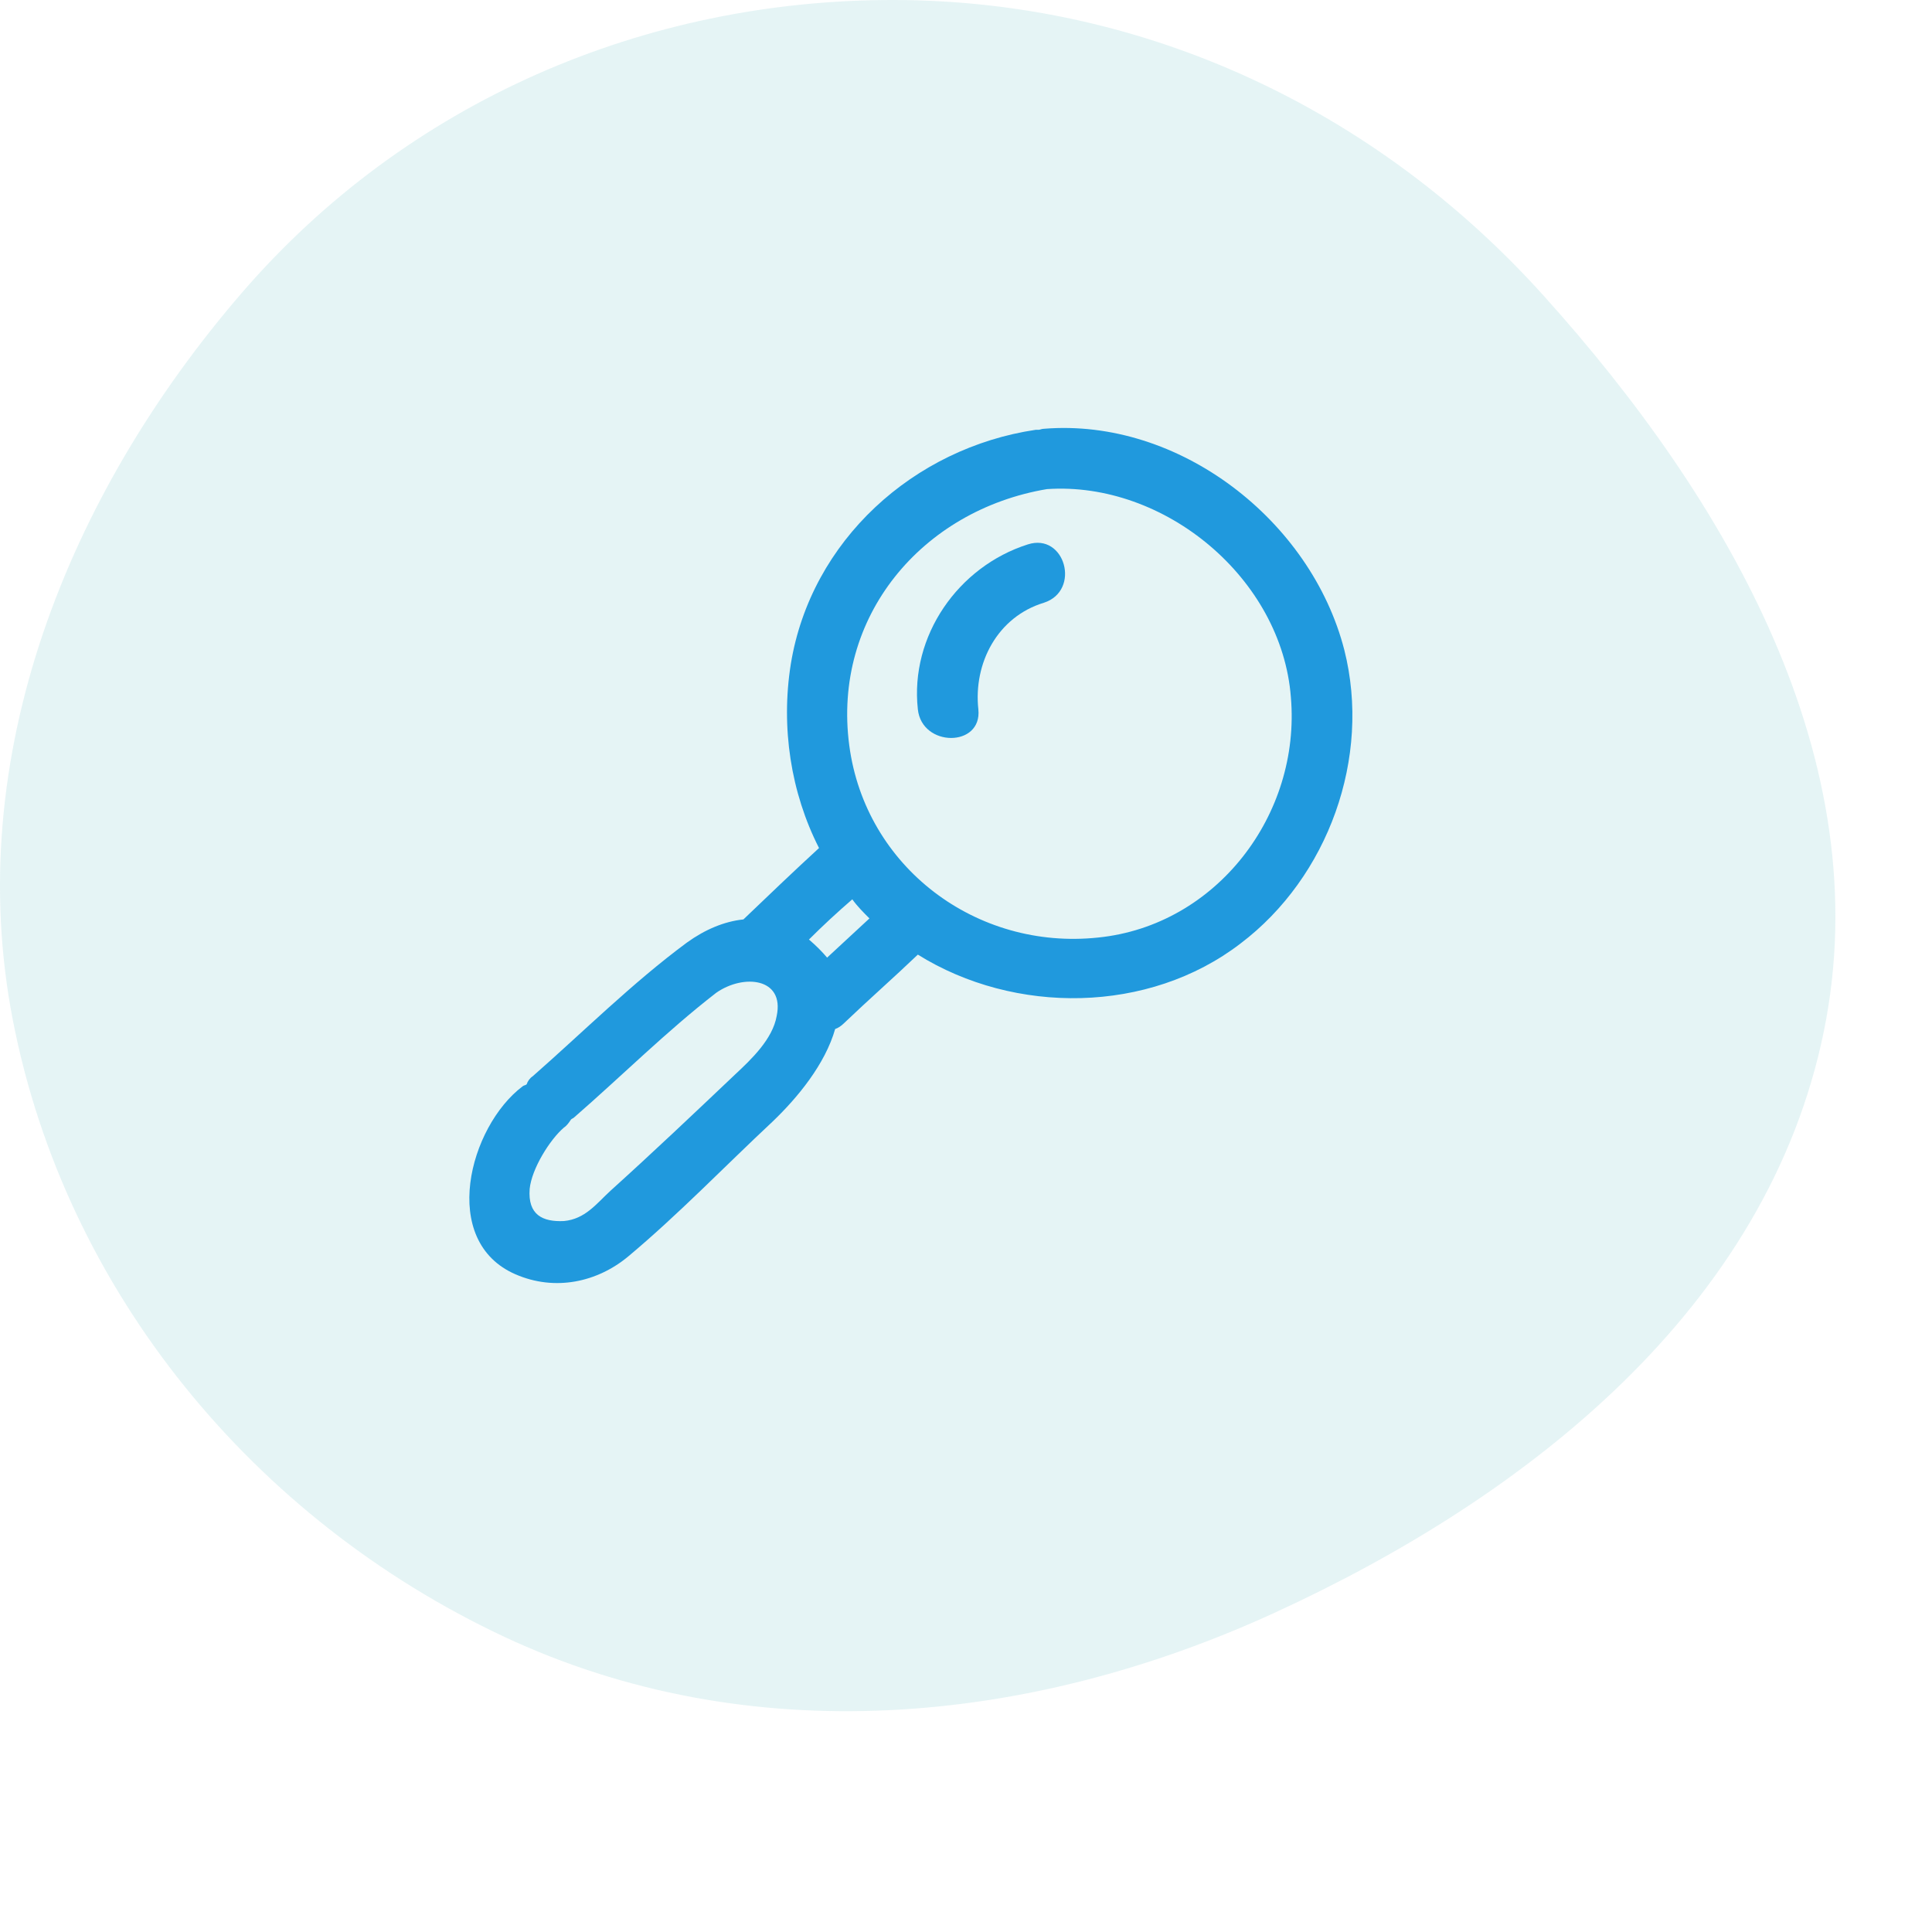
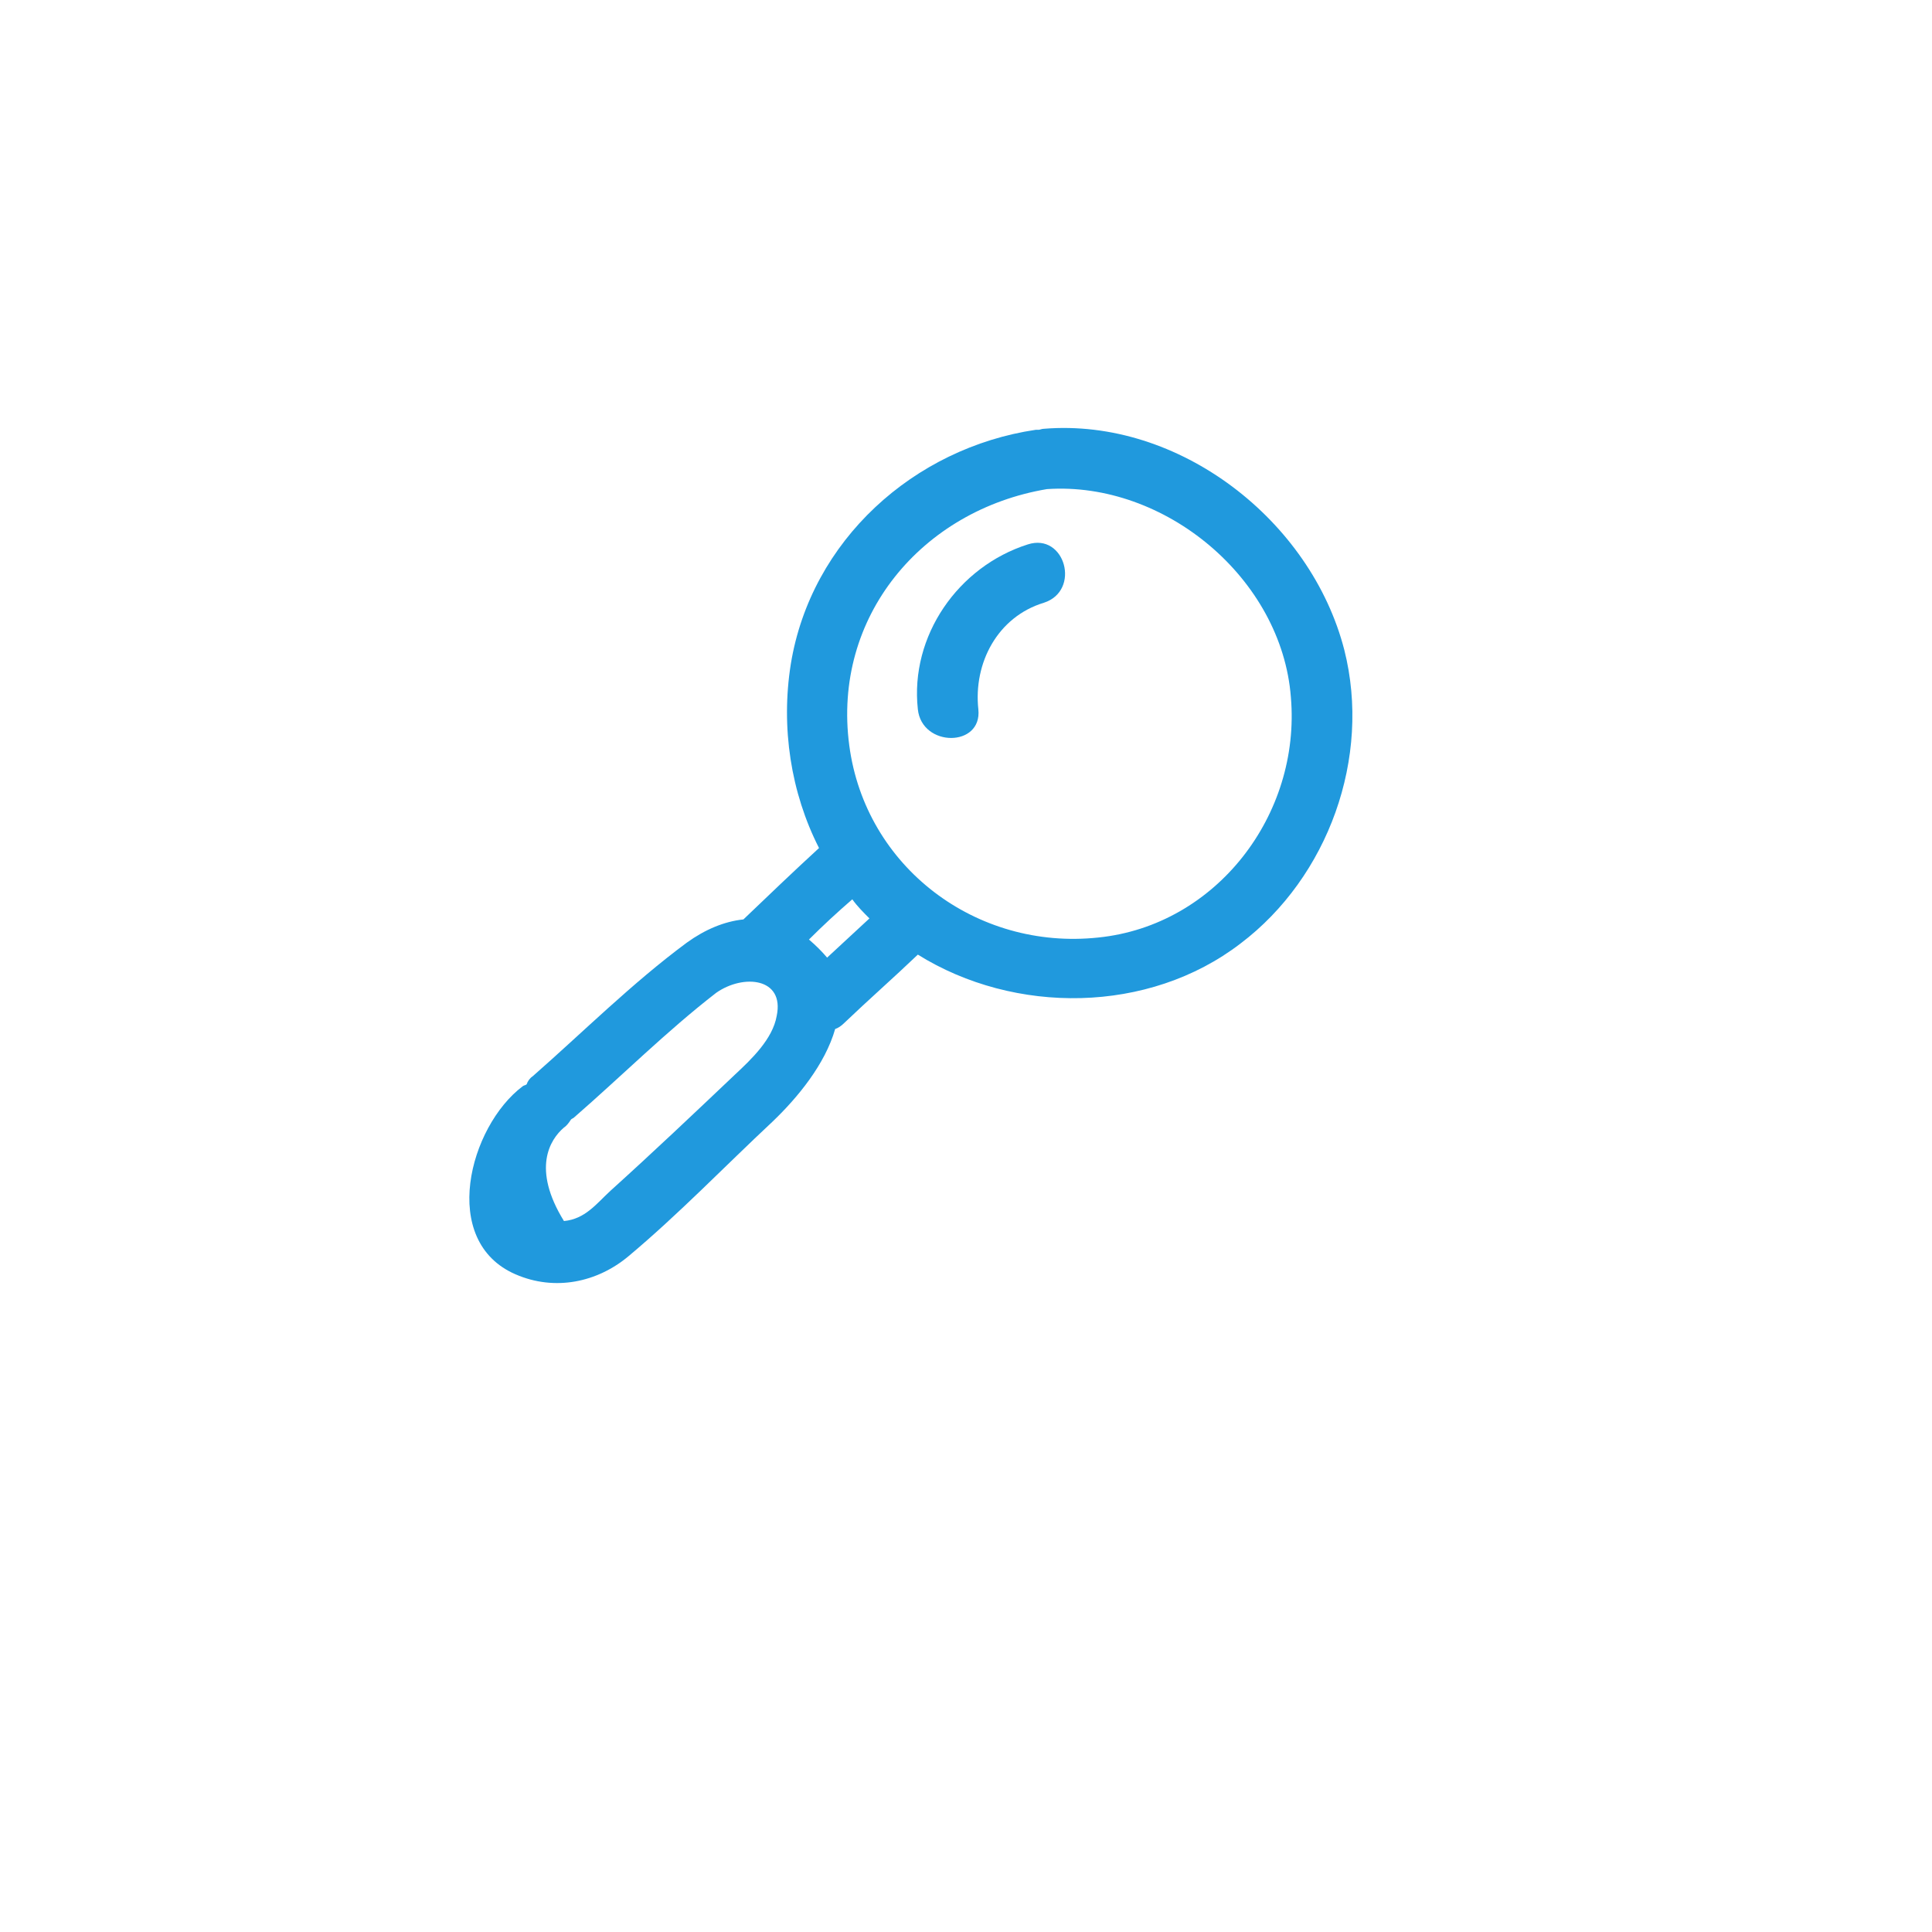
<svg xmlns="http://www.w3.org/2000/svg" width="140" height="140" viewBox="0 0 140 140" fill="none">
-   <path fill-rule="evenodd" clip-rule="evenodd" d="M64.819 0C82.901 0.04 99.655 7.888 111.821 21.387C125.185 36.215 136.17 55.094 132.164 74.725C128.082 94.732 110.766 108.432 92.337 116.879C74.496 125.057 54.252 126.93 36.488 118.583C18.441 110.103 4.763 93.643 0.932 73.929C-2.77 54.879 4.916 35.81 17.56 21.18C29.479 7.387 46.685 -0.04 64.819 0Z" fill="#A8DADC" fill-opacity="0.3" />
-   <path d="M97.414 47.099C95.003 37.701 85.433 30.27 75.642 31.071C75.496 31.071 75.35 31.144 75.277 31.144C75.204 31.144 75.131 31.144 75.058 31.144C66.218 32.456 58.766 39.158 57.305 48.12C56.574 52.709 57.305 57.445 59.35 61.452C57.524 63.128 55.697 64.876 53.871 66.625C52.483 66.77 51.095 67.353 49.779 68.3C45.834 71.215 42.254 74.785 38.601 77.99C38.382 78.136 38.236 78.355 38.163 78.573C38.09 78.646 37.944 78.646 37.871 78.719C33.999 81.633 31.807 89.939 37.359 92.343C40.209 93.581 43.277 92.926 45.542 91.031C49.195 87.971 52.483 84.547 55.99 81.269C57.816 79.52 59.789 77.116 60.519 74.566C60.738 74.493 60.958 74.347 61.177 74.129C62.93 72.453 64.757 70.85 66.51 69.175C73.524 73.546 83.241 73.473 89.889 68.373C96.245 63.565 99.387 54.895 97.414 47.099ZM56.282 73.619C55.99 75.294 54.455 76.752 53.286 77.844C50.291 80.686 47.295 83.527 44.227 86.296C43.204 87.243 42.401 88.336 40.866 88.481C39.332 88.554 38.236 88.044 38.382 86.15C38.528 84.693 39.843 82.58 40.866 81.706C41.086 81.56 41.232 81.341 41.378 81.123C41.451 81.05 41.524 81.05 41.597 80.977C45.031 77.99 48.318 74.712 51.898 71.943C53.871 70.559 56.866 70.85 56.282 73.619ZM59.935 69.393C59.569 68.956 59.131 68.519 58.62 68.082C59.642 67.062 60.665 66.115 61.761 65.168C62.127 65.678 62.565 66.115 63.003 66.552C61.98 67.499 60.958 68.446 59.935 69.393ZM79.588 67.936C70.748 68.883 62.711 62.836 61.542 54.021C60.3 44.695 66.802 36.973 75.862 35.443C84.41 34.86 92.885 41.927 93.542 50.524C94.273 59.048 88.136 67.062 79.588 67.936Z" fill="#2099DD" />
+   <path d="M97.414 47.099C95.003 37.701 85.433 30.27 75.642 31.071C75.496 31.071 75.35 31.144 75.277 31.144C75.204 31.144 75.131 31.144 75.058 31.144C66.218 32.456 58.766 39.158 57.305 48.12C56.574 52.709 57.305 57.445 59.35 61.452C57.524 63.128 55.697 64.876 53.871 66.625C52.483 66.77 51.095 67.353 49.779 68.3C45.834 71.215 42.254 74.785 38.601 77.99C38.382 78.136 38.236 78.355 38.163 78.573C38.09 78.646 37.944 78.646 37.871 78.719C33.999 81.633 31.807 89.939 37.359 92.343C40.209 93.581 43.277 92.926 45.542 91.031C49.195 87.971 52.483 84.547 55.99 81.269C57.816 79.52 59.789 77.116 60.519 74.566C60.738 74.493 60.958 74.347 61.177 74.129C62.93 72.453 64.757 70.85 66.51 69.175C73.524 73.546 83.241 73.473 89.889 68.373C96.245 63.565 99.387 54.895 97.414 47.099ZM56.282 73.619C55.99 75.294 54.455 76.752 53.286 77.844C50.291 80.686 47.295 83.527 44.227 86.296C43.204 87.243 42.401 88.336 40.866 88.481C38.528 84.693 39.843 82.58 40.866 81.706C41.086 81.56 41.232 81.341 41.378 81.123C41.451 81.05 41.524 81.05 41.597 80.977C45.031 77.99 48.318 74.712 51.898 71.943C53.871 70.559 56.866 70.85 56.282 73.619ZM59.935 69.393C59.569 68.956 59.131 68.519 58.62 68.082C59.642 67.062 60.665 66.115 61.761 65.168C62.127 65.678 62.565 66.115 63.003 66.552C61.98 67.499 60.958 68.446 59.935 69.393ZM79.588 67.936C70.748 68.883 62.711 62.836 61.542 54.021C60.3 44.695 66.802 36.973 75.862 35.443C84.41 34.86 92.885 41.927 93.542 50.524C94.273 59.048 88.136 67.062 79.588 67.936Z" fill="#2099DD" />
  <path d="M74.475 39.451C69.434 41.054 65.927 46.081 66.511 51.4C66.804 54.168 71.187 54.168 70.895 51.4C70.53 48.048 72.283 44.697 75.644 43.677C78.347 42.803 77.178 38.577 74.475 39.451Z" fill="#2099DD" />
</svg>